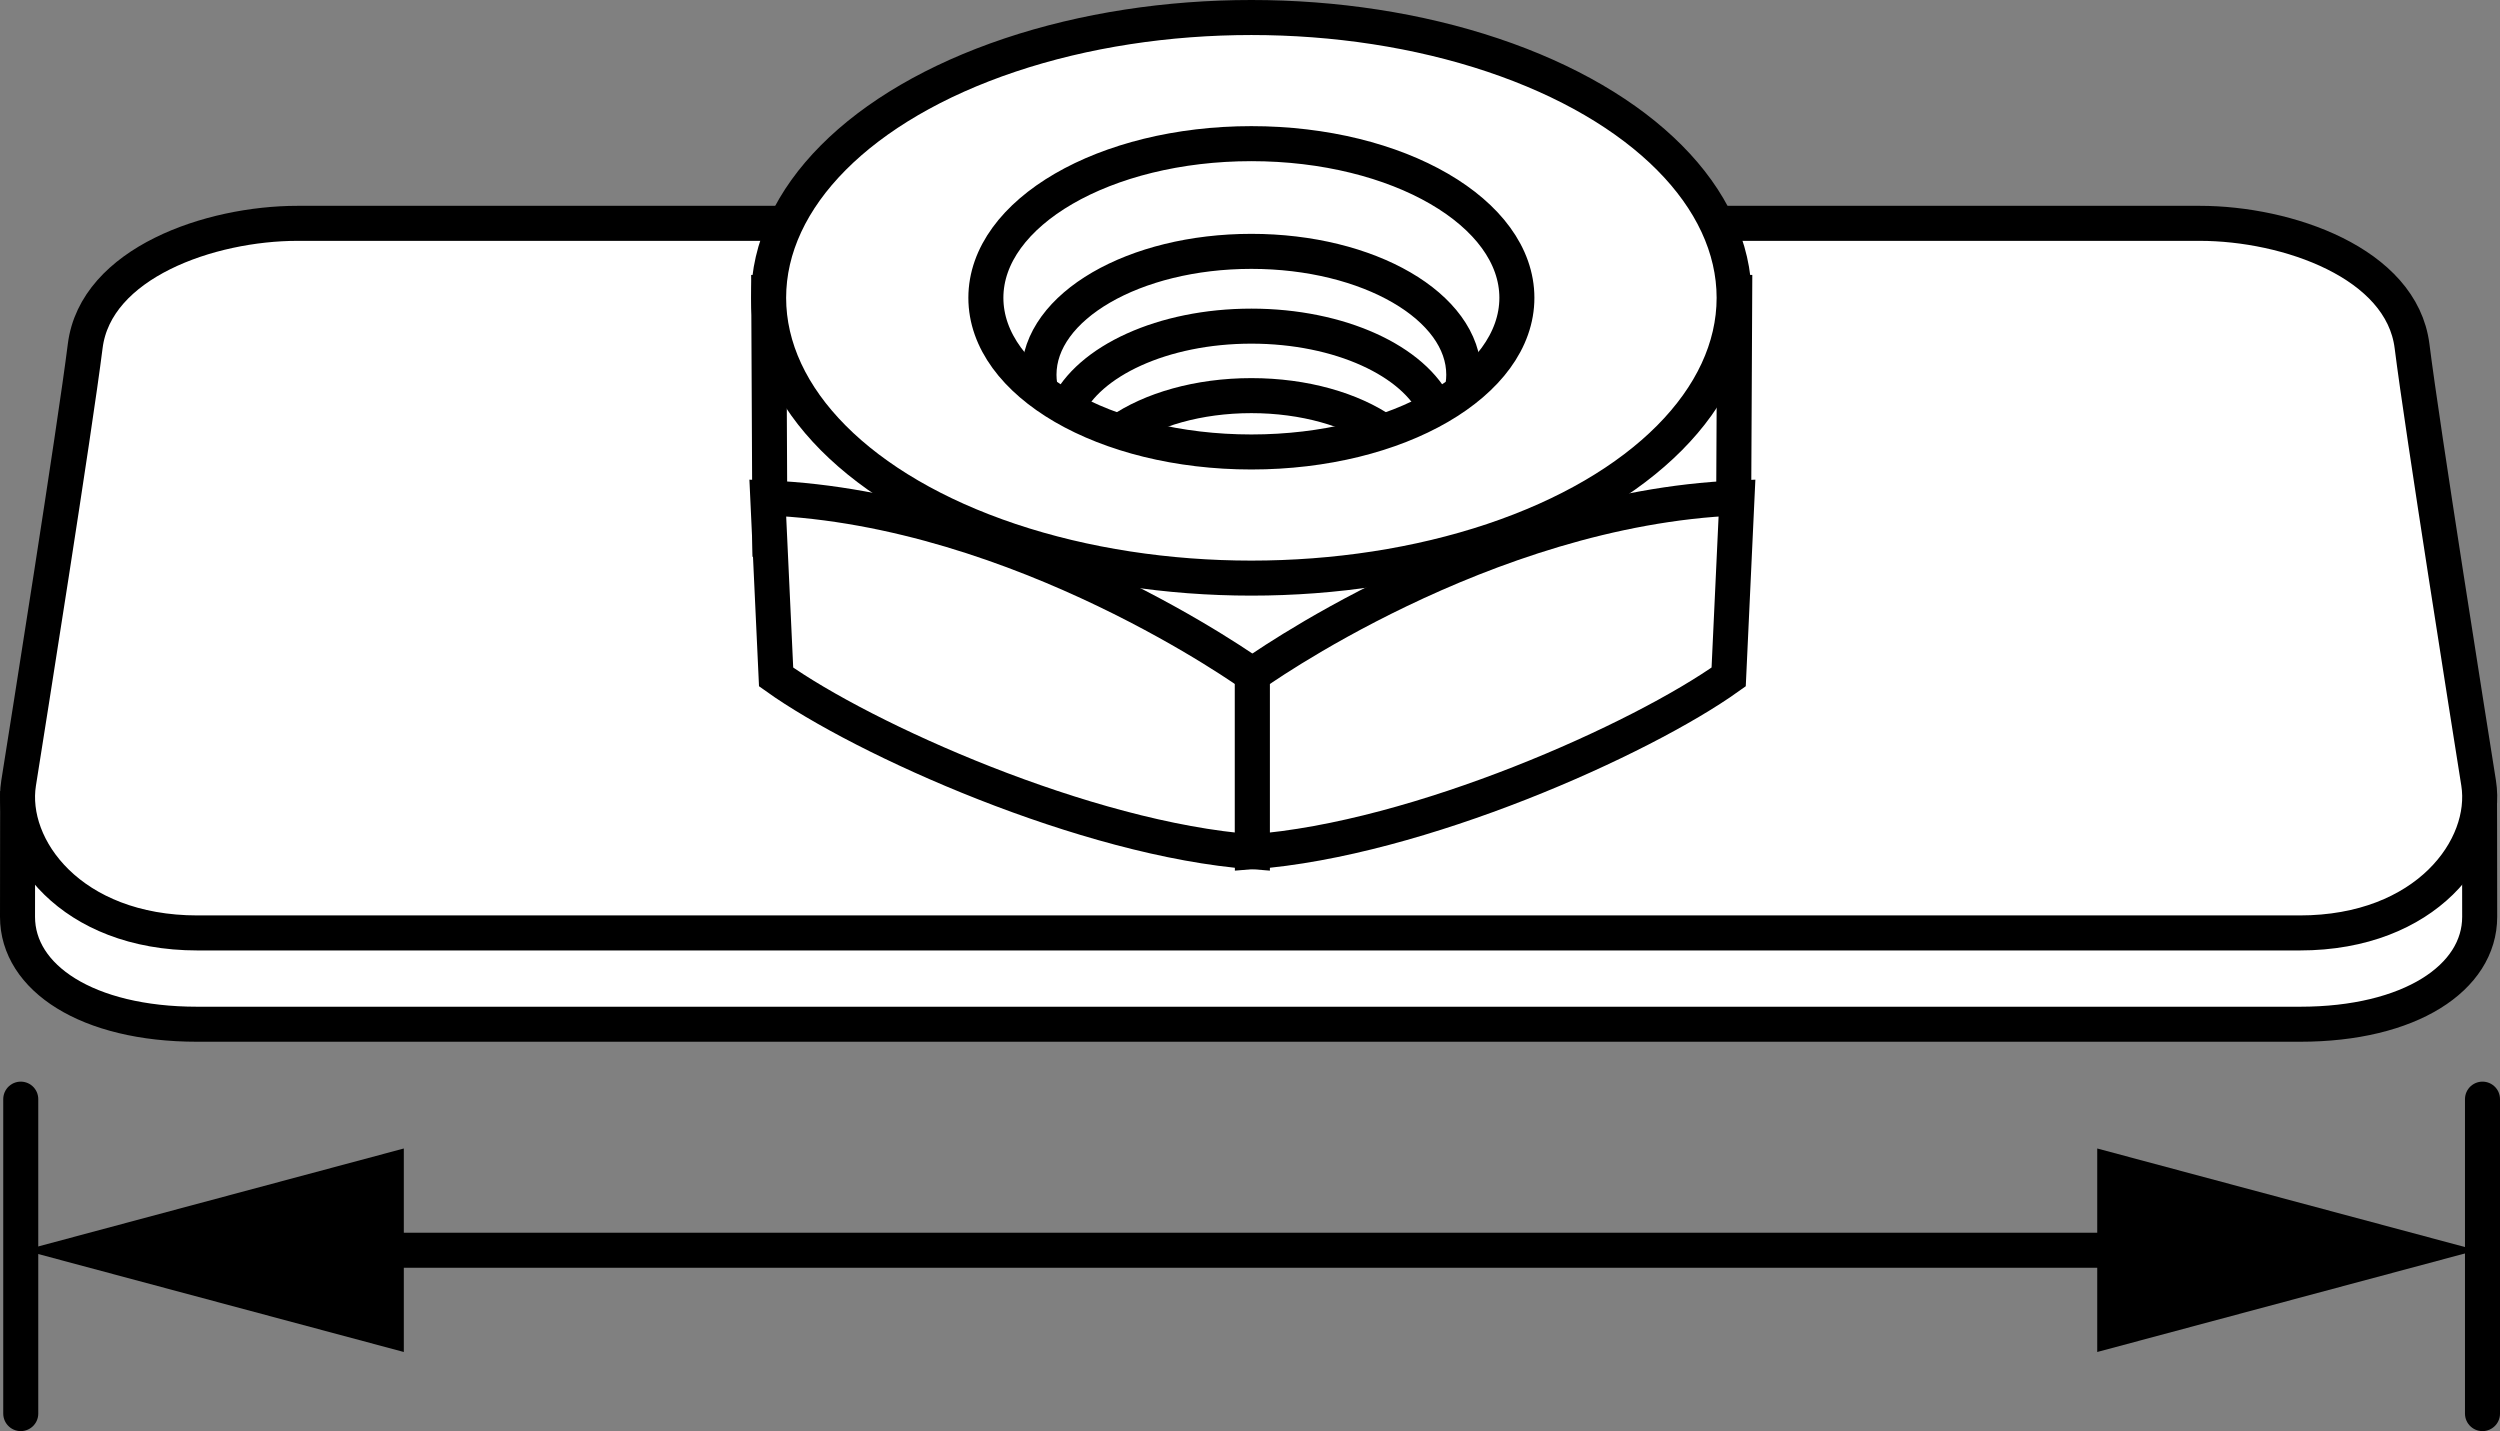
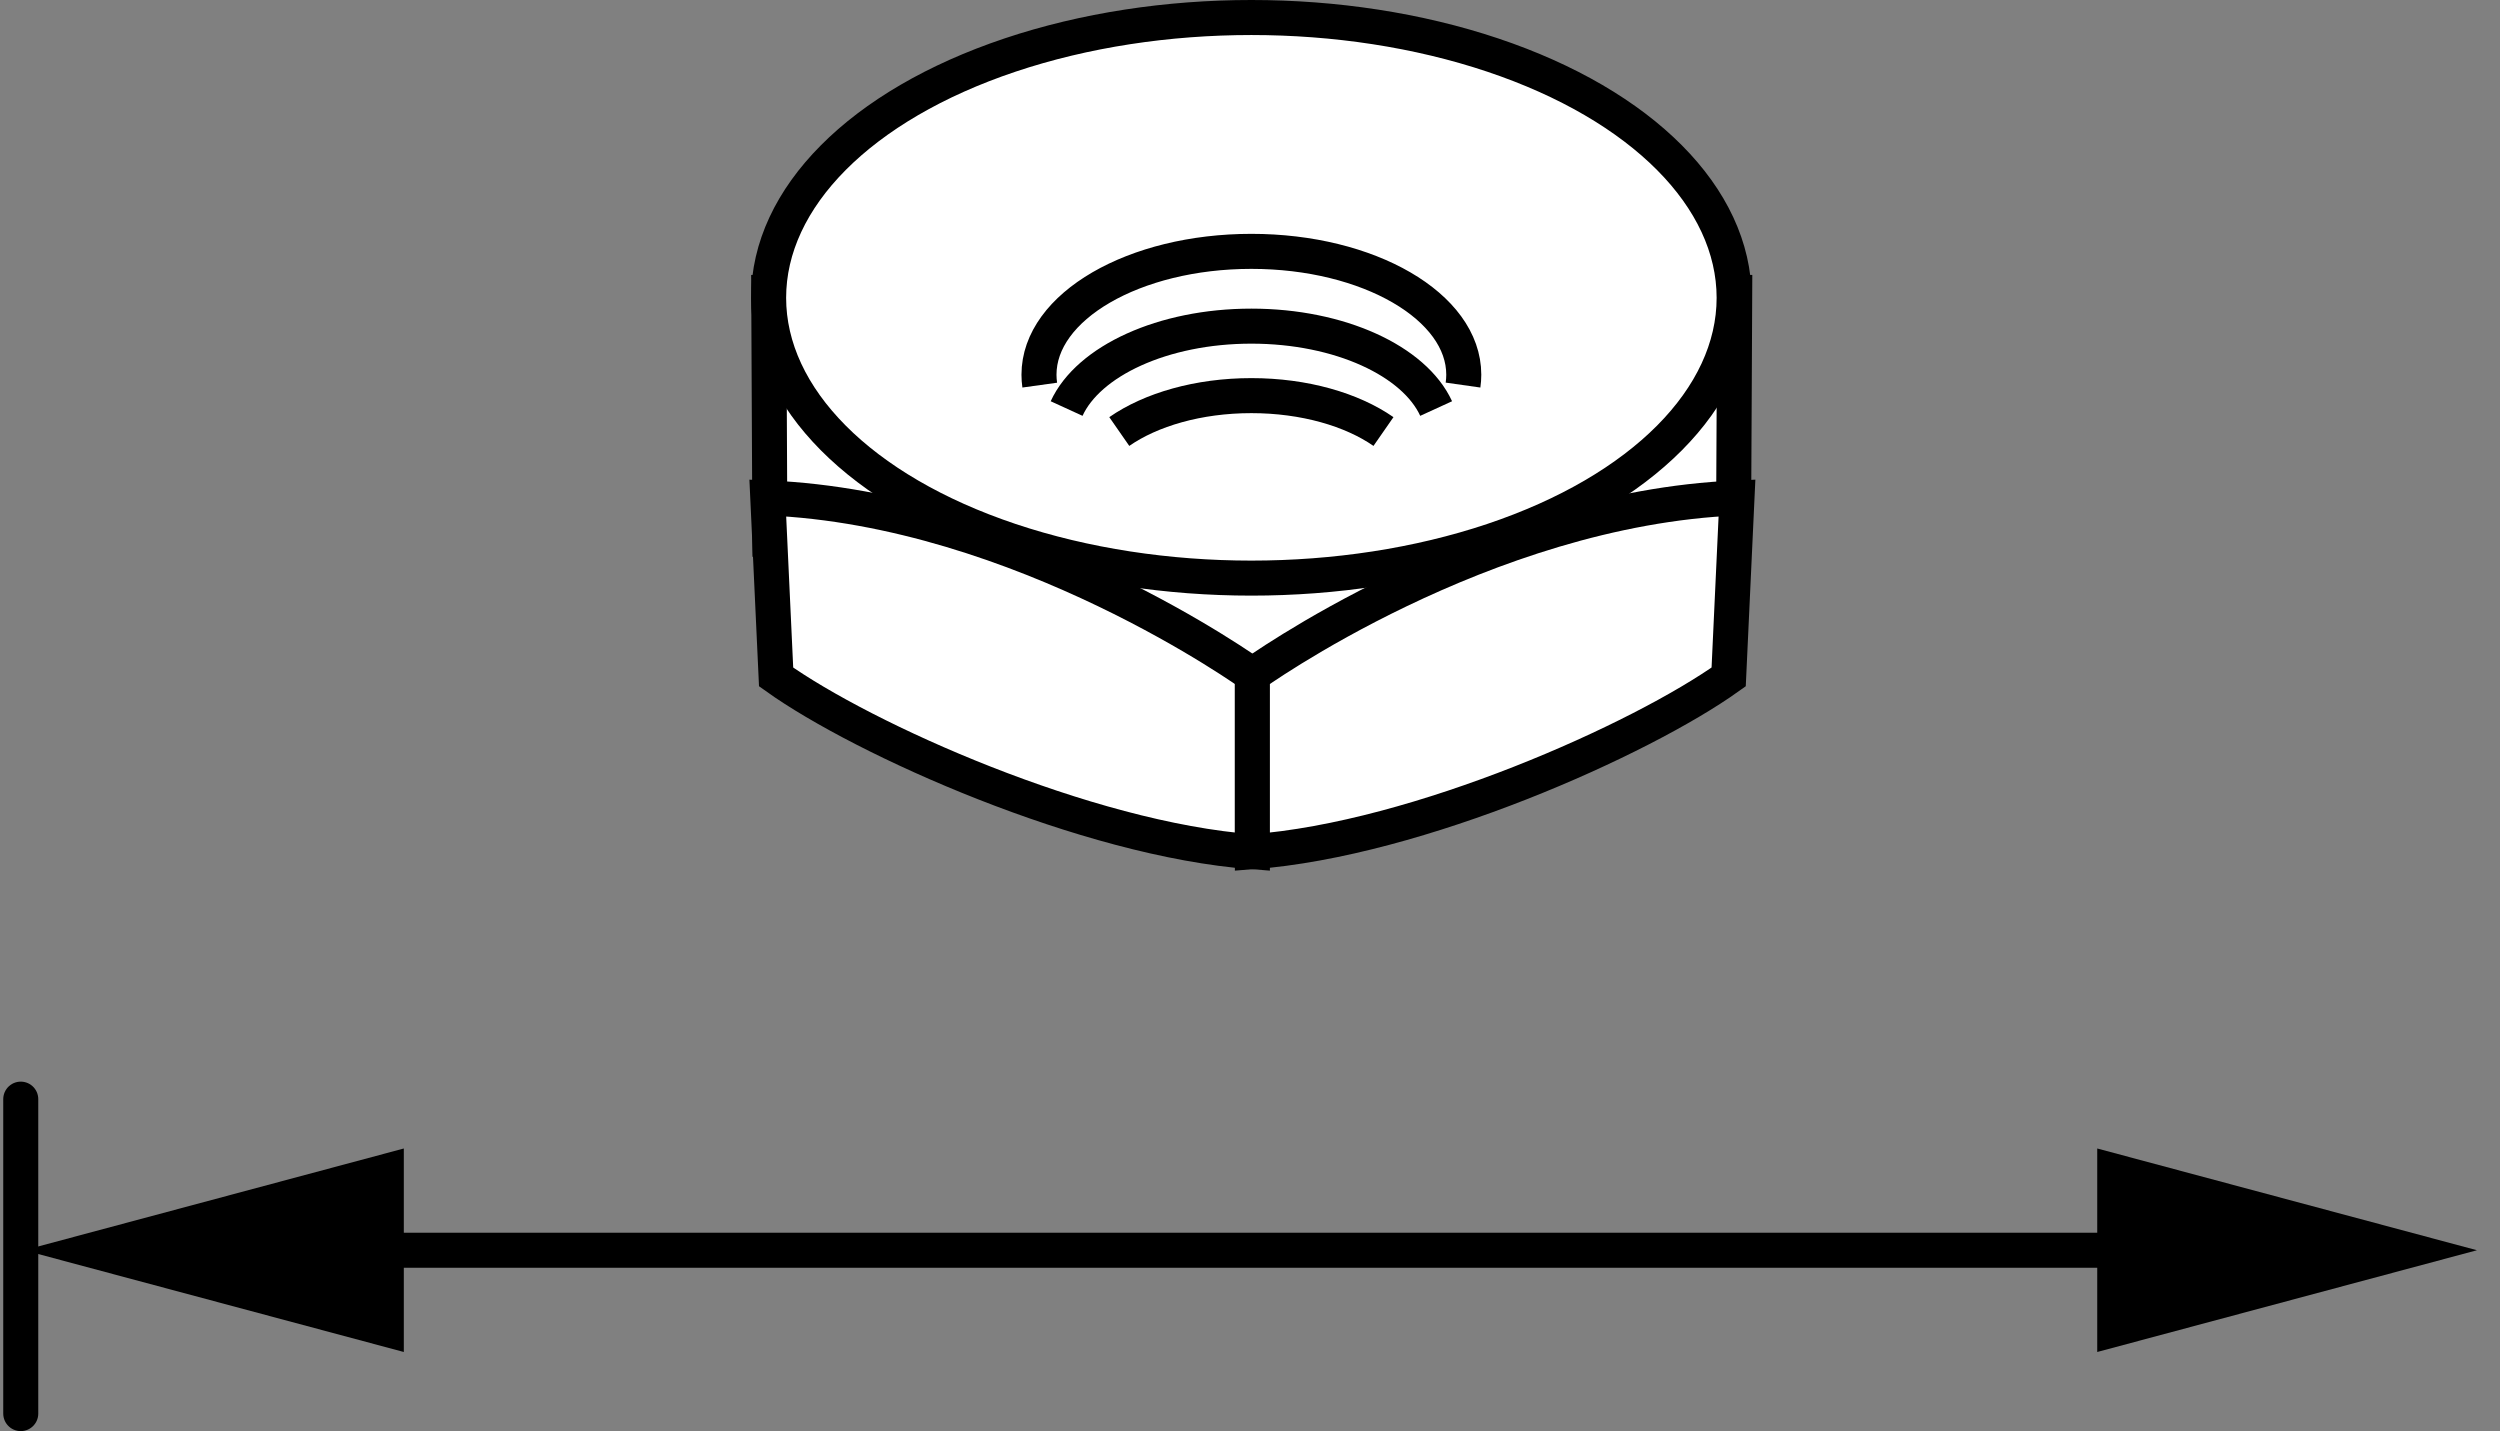
<svg xmlns="http://www.w3.org/2000/svg" version="1.1" id="image" x="0px" y="0px" width="57.099px" height="32.686px" viewBox="0 0 57.099 32.686" enable-background="new 0 0 57.099 32.686" xml:space="preserve">
  <rect x="0" y="0" width="57.099" height="32.686" fill="#808080" stroke="none" />
-   <path fill="#FFFFFF" stroke="#000000" stroke-width="0.8" stroke-miterlimit="10" d="M56.63,18.068  c0,0,0.005,1.116,0.005,2.872c0,1.394-1.592,2.453-4.101,2.453H4.501c-2.509,0-4.101-1.059-4.101-2.453  c0-1.756,0.005-2.872,0.005-2.872" />
-   <path fill="#FFFFFF" stroke="#000000" stroke-width="0.8" stroke-miterlimit="10" d="M52.523,21.308  c2.899,0,4.321-1.949,4.088-3.422c-0.21-1.328-1.283-8.08-1.521-9.981s-2.852-2.804-4.848-2.804H6.794  c-1.996,0-4.61,0.903-4.848,2.804s-1.31,8.653-1.521,9.981c-0.234,1.473,1.188,3.422,4.088,3.422H52.523z" />
  <line fill="none" stroke="#000000" stroke-width="0.8" stroke-linecap="round" x1="0.474" y1="25.104" x2="0.474" y2="32.286" />
-   <line fill="none" stroke="#000000" stroke-width="0.8" stroke-linecap="round" x1="56.699" y1="25.104" x2="56.699" y2="32.286" />
  <g>
    <g>
      <line fill="none" stroke="#000000" stroke-width="0.8" x1="7.638" y1="28.555" x2="49.485" y2="28.555" />
      <g>
        <polygon points="9.223,30.879 0.55,28.555 9.223,26.231    " />
      </g>
      <g>
        <polygon points="47.9,30.879 56.572,28.555 47.9,26.231    " />
      </g>
    </g>
  </g>
  <polyline fill="#FFFFFF" stroke="#000000" stroke-width="0.8" stroke-miterlimit="10" points="39.622,6.277 39.592,12.447   28.518,17 17.585,12.447 17.556,6.277 " />
  <path fill="#FFFFFF" stroke="#000000" stroke-width="0.8" stroke-miterlimit="10" d="M28.604,19.454  c-3.796-0.285-8.882-2.567-10.878-3.993l-0.19-4.088c5.799,0.238,11.068,4.04,11.068,4.04V19.454z" />
  <path fill="#FFFFFF" stroke="#000000" stroke-width="0.8" stroke-miterlimit="10" d="M28.604,19.454  c3.796-0.285,8.882-2.567,10.878-3.993l0.19-4.088c-5.799,0.238-11.068,4.04-11.068,4.04V19.454z" />
  <ellipse fill="#FFFFFF" stroke="#000000" stroke-width="0.8" stroke-miterlimit="10" cx="28.581" cy="6.802" rx="11.026" ry="6.402" />
-   <ellipse fill="#FFFFFF" stroke="#000000" stroke-width="0.8" stroke-miterlimit="10" cx="28.581" cy="6.802" rx="6.064" ry="3.521" />
  <path fill="none" stroke="#000000" stroke-width="0.8" stroke-miterlimit="10" d="M23.747,8.796  c-0.011-0.079-0.017-0.158-0.017-0.238c0-1.556,2.172-2.817,4.851-2.817s4.851,1.261,4.851,2.817  c0,0.08-0.006,0.159-0.017,0.237" />
  <path fill="none" stroke="#000000" stroke-width="0.8" stroke-miterlimit="10" d="M24.361,9.331  c0.496-1.083,2.197-1.882,4.22-1.882c2.022,0,3.723,0.798,4.22,1.882" />
  <path fill="none" stroke="#000000" stroke-width="0.8" stroke-miterlimit="10" d="M25.564,9.856  c0.721-0.501,1.805-0.82,3.017-0.82c1.212,0,2.296,0.319,3.017,0.82" />
</svg>